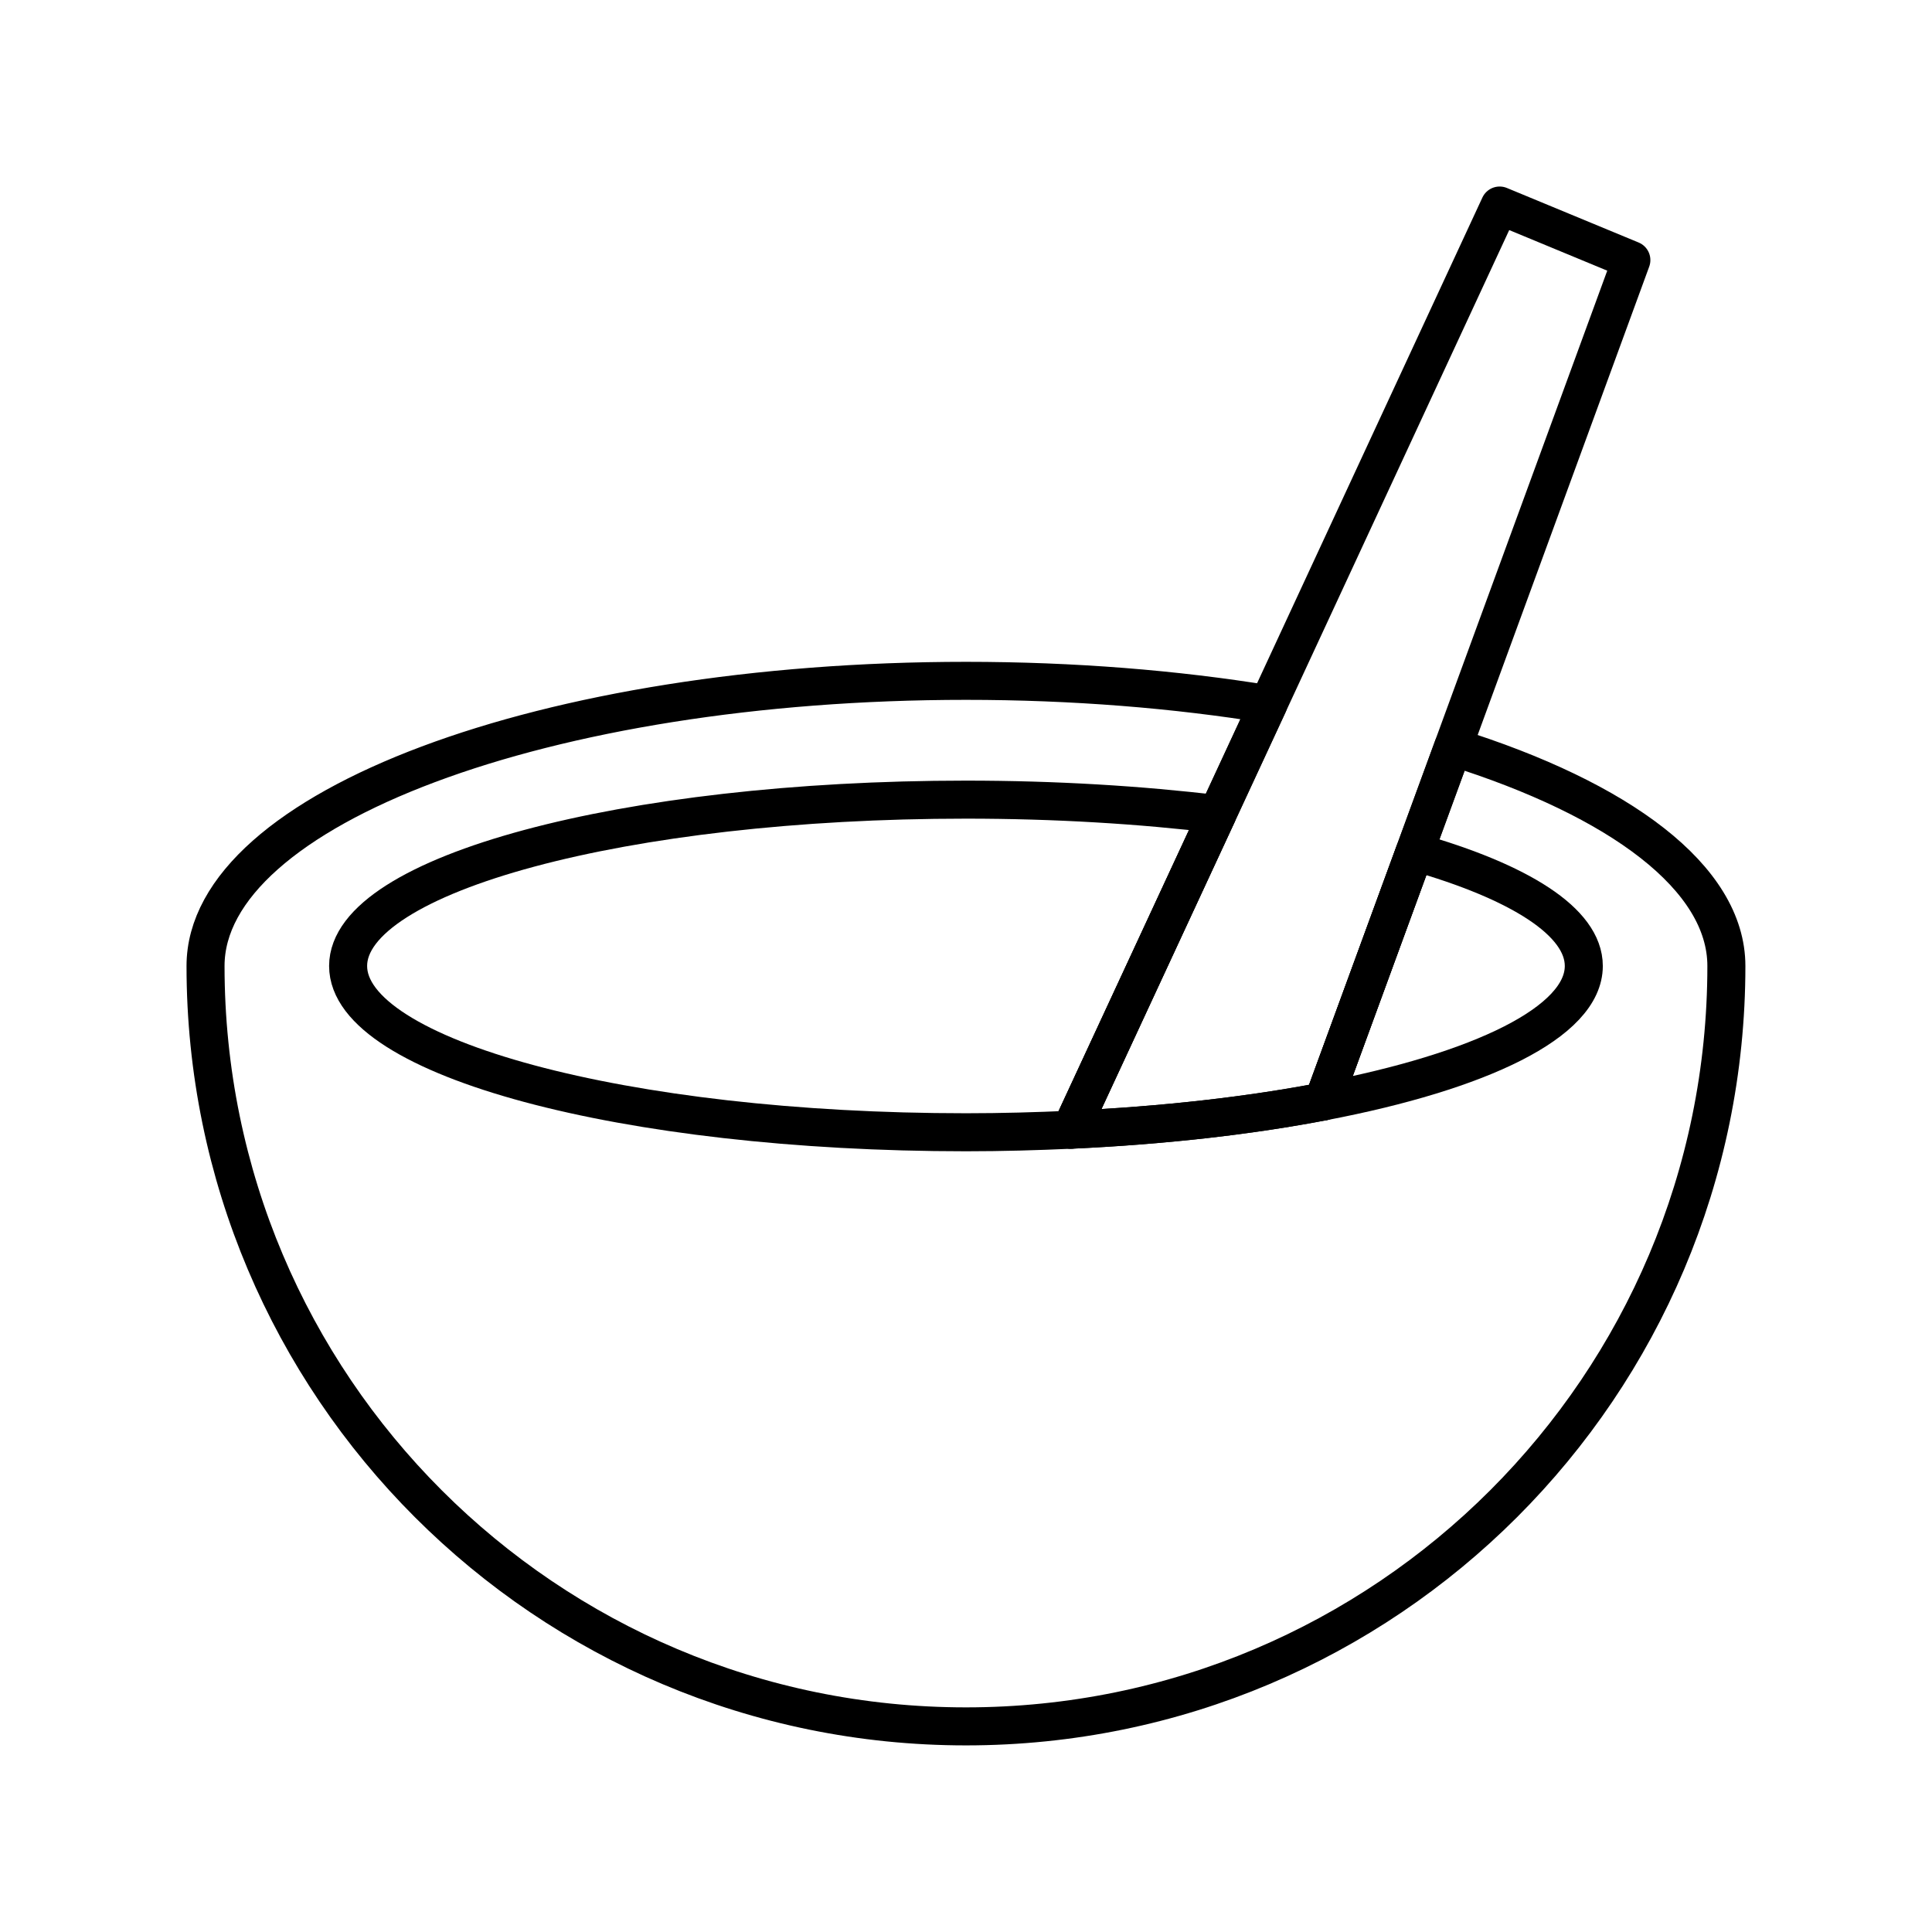
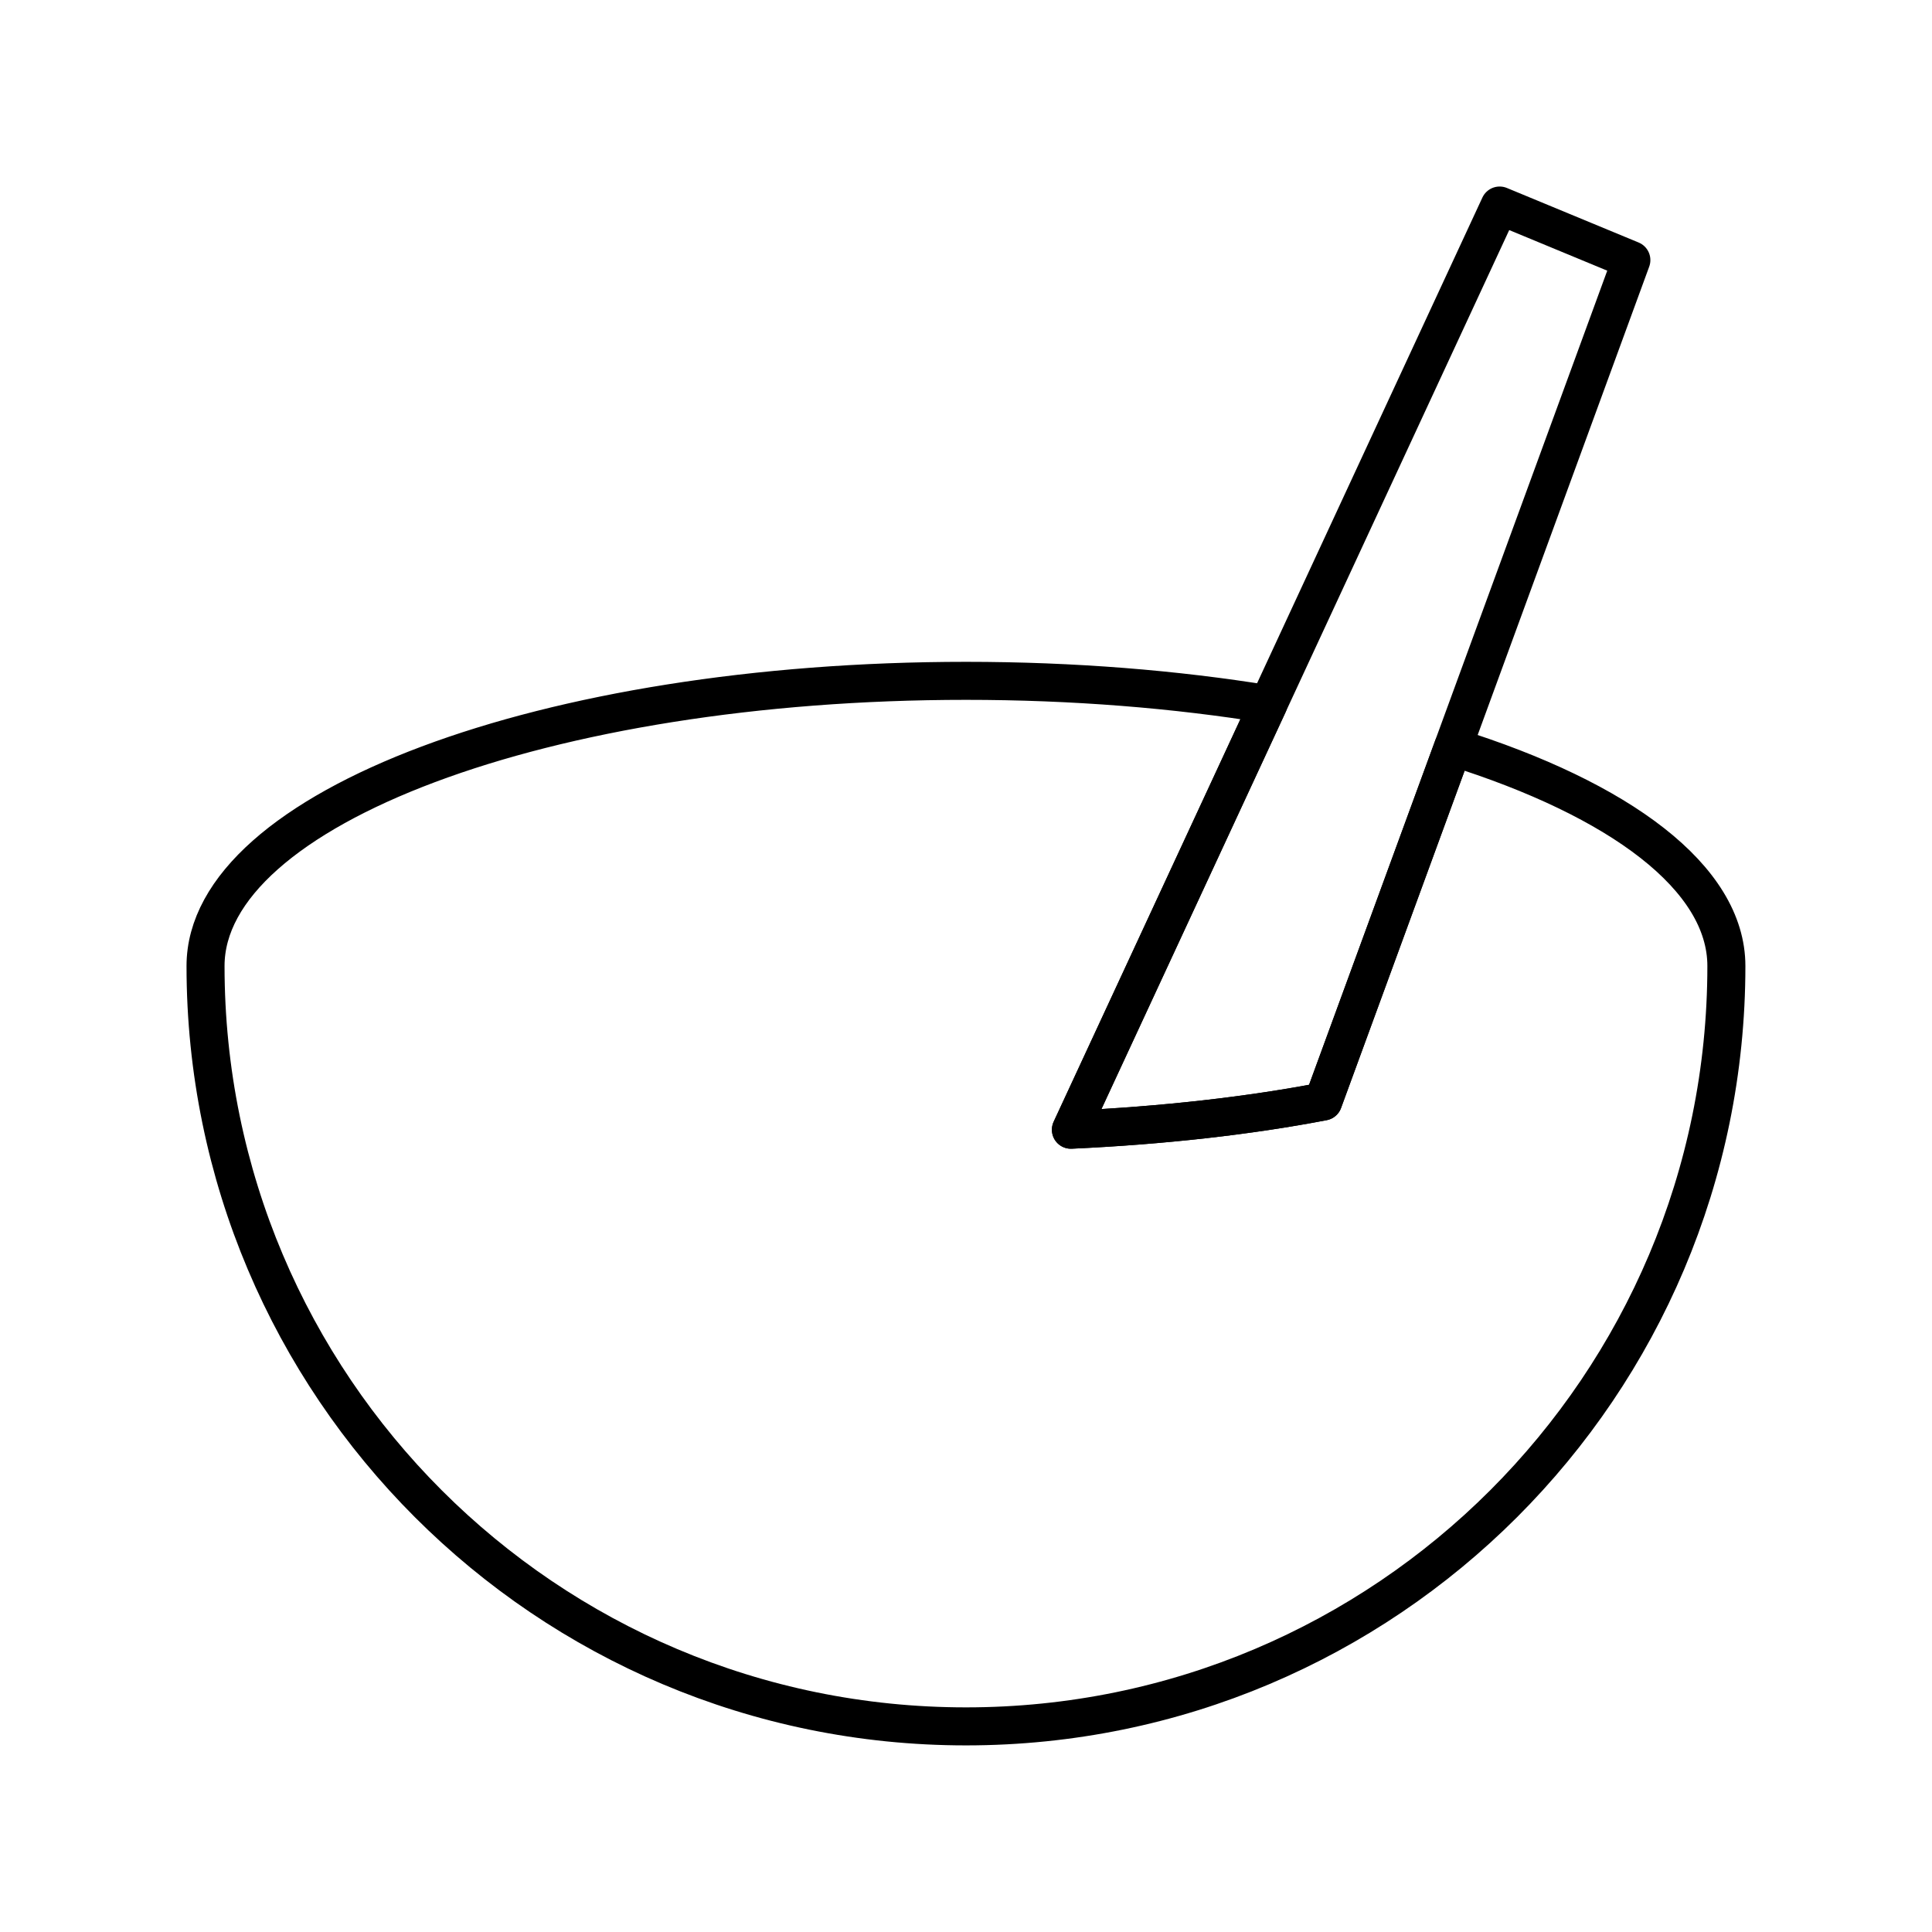
<svg xmlns="http://www.w3.org/2000/svg" width="800px" height="800px" version="1.1" viewBox="144 144 512 512">
  <g fill="none" stroke="#000000" stroke-linecap="round" stroke-linejoin="round" stroke-miterlimit="10" stroke-width="2">
    <path transform="matrix(5.038 0 0 5.038 148.09 148.09)" d="m55.521 58.614c4.885-0.225 9.391-0.741 13.271-1.485l16.21-44.26-6.929-2.869z" />
    <path transform="matrix(5.038 0 0 5.038 148.09 148.09)" d="m75.623 38.484-6.832 18.645c-3.88 0.744-8.386 1.261-13.271 1.485l10.383-22.379c-4.874-0.793-10.252-1.233-15.901-1.233-22.094 0-40.002 6.714-40.002 15 7.75e-4 22.094 17.908 39.998 40.002 39.998 22.09 0 39.998-17.904 39.998-39.999 0-4.63-5.593-8.768-14.377-11.517z" />
-     <path transform="matrix(5.038 0 0 5.038 148.09 148.09)" d="m63.224 42.013c-4.045-0.486-8.509-0.762-13.222-0.762-17.952 0-32.502 3.917-32.502 8.75 0 4.834 14.55 8.747 32.502 8.747 1.884 0 3.721-0.052 5.519-0.134z" />
-     <path transform="matrix(5.038 0 0 5.038 148.09 148.09)" d="m73.601 43.997-4.81 13.132c8.286-1.584 13.709-4.182 13.709-7.128 7.75e-4 -2.328-3.397-4.437-8.899-6.004z" />
  </g>
</svg>